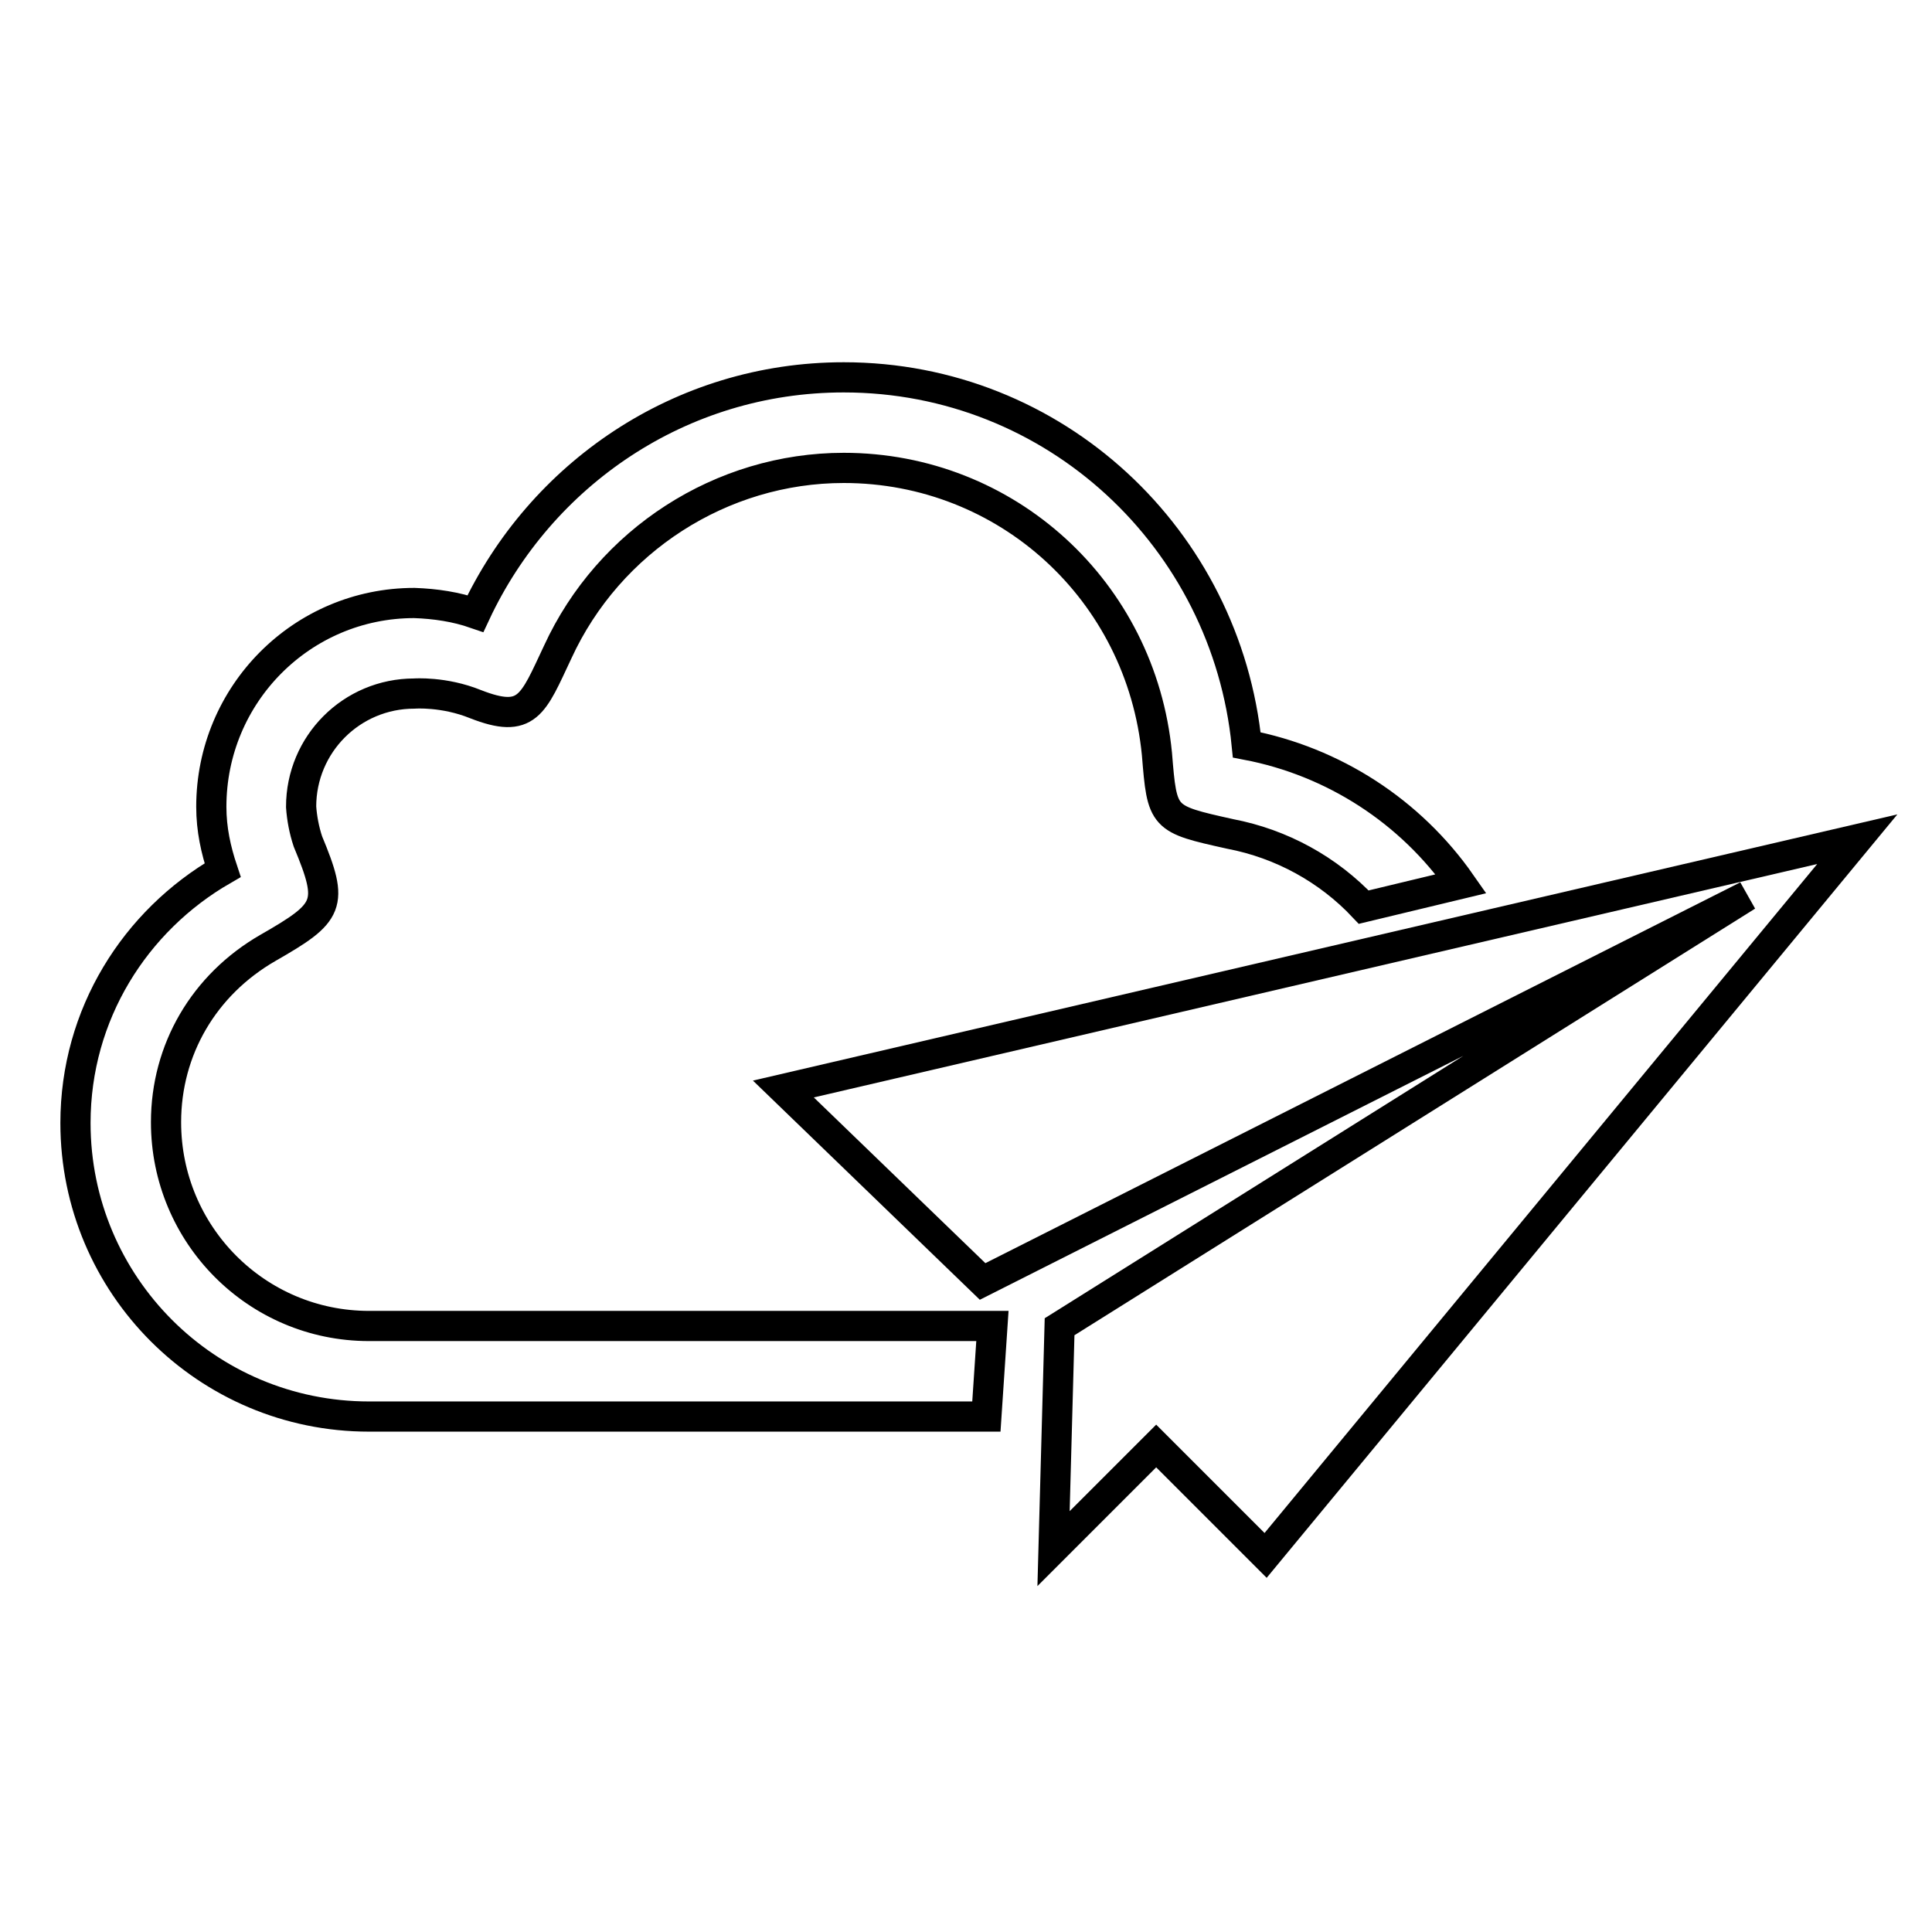
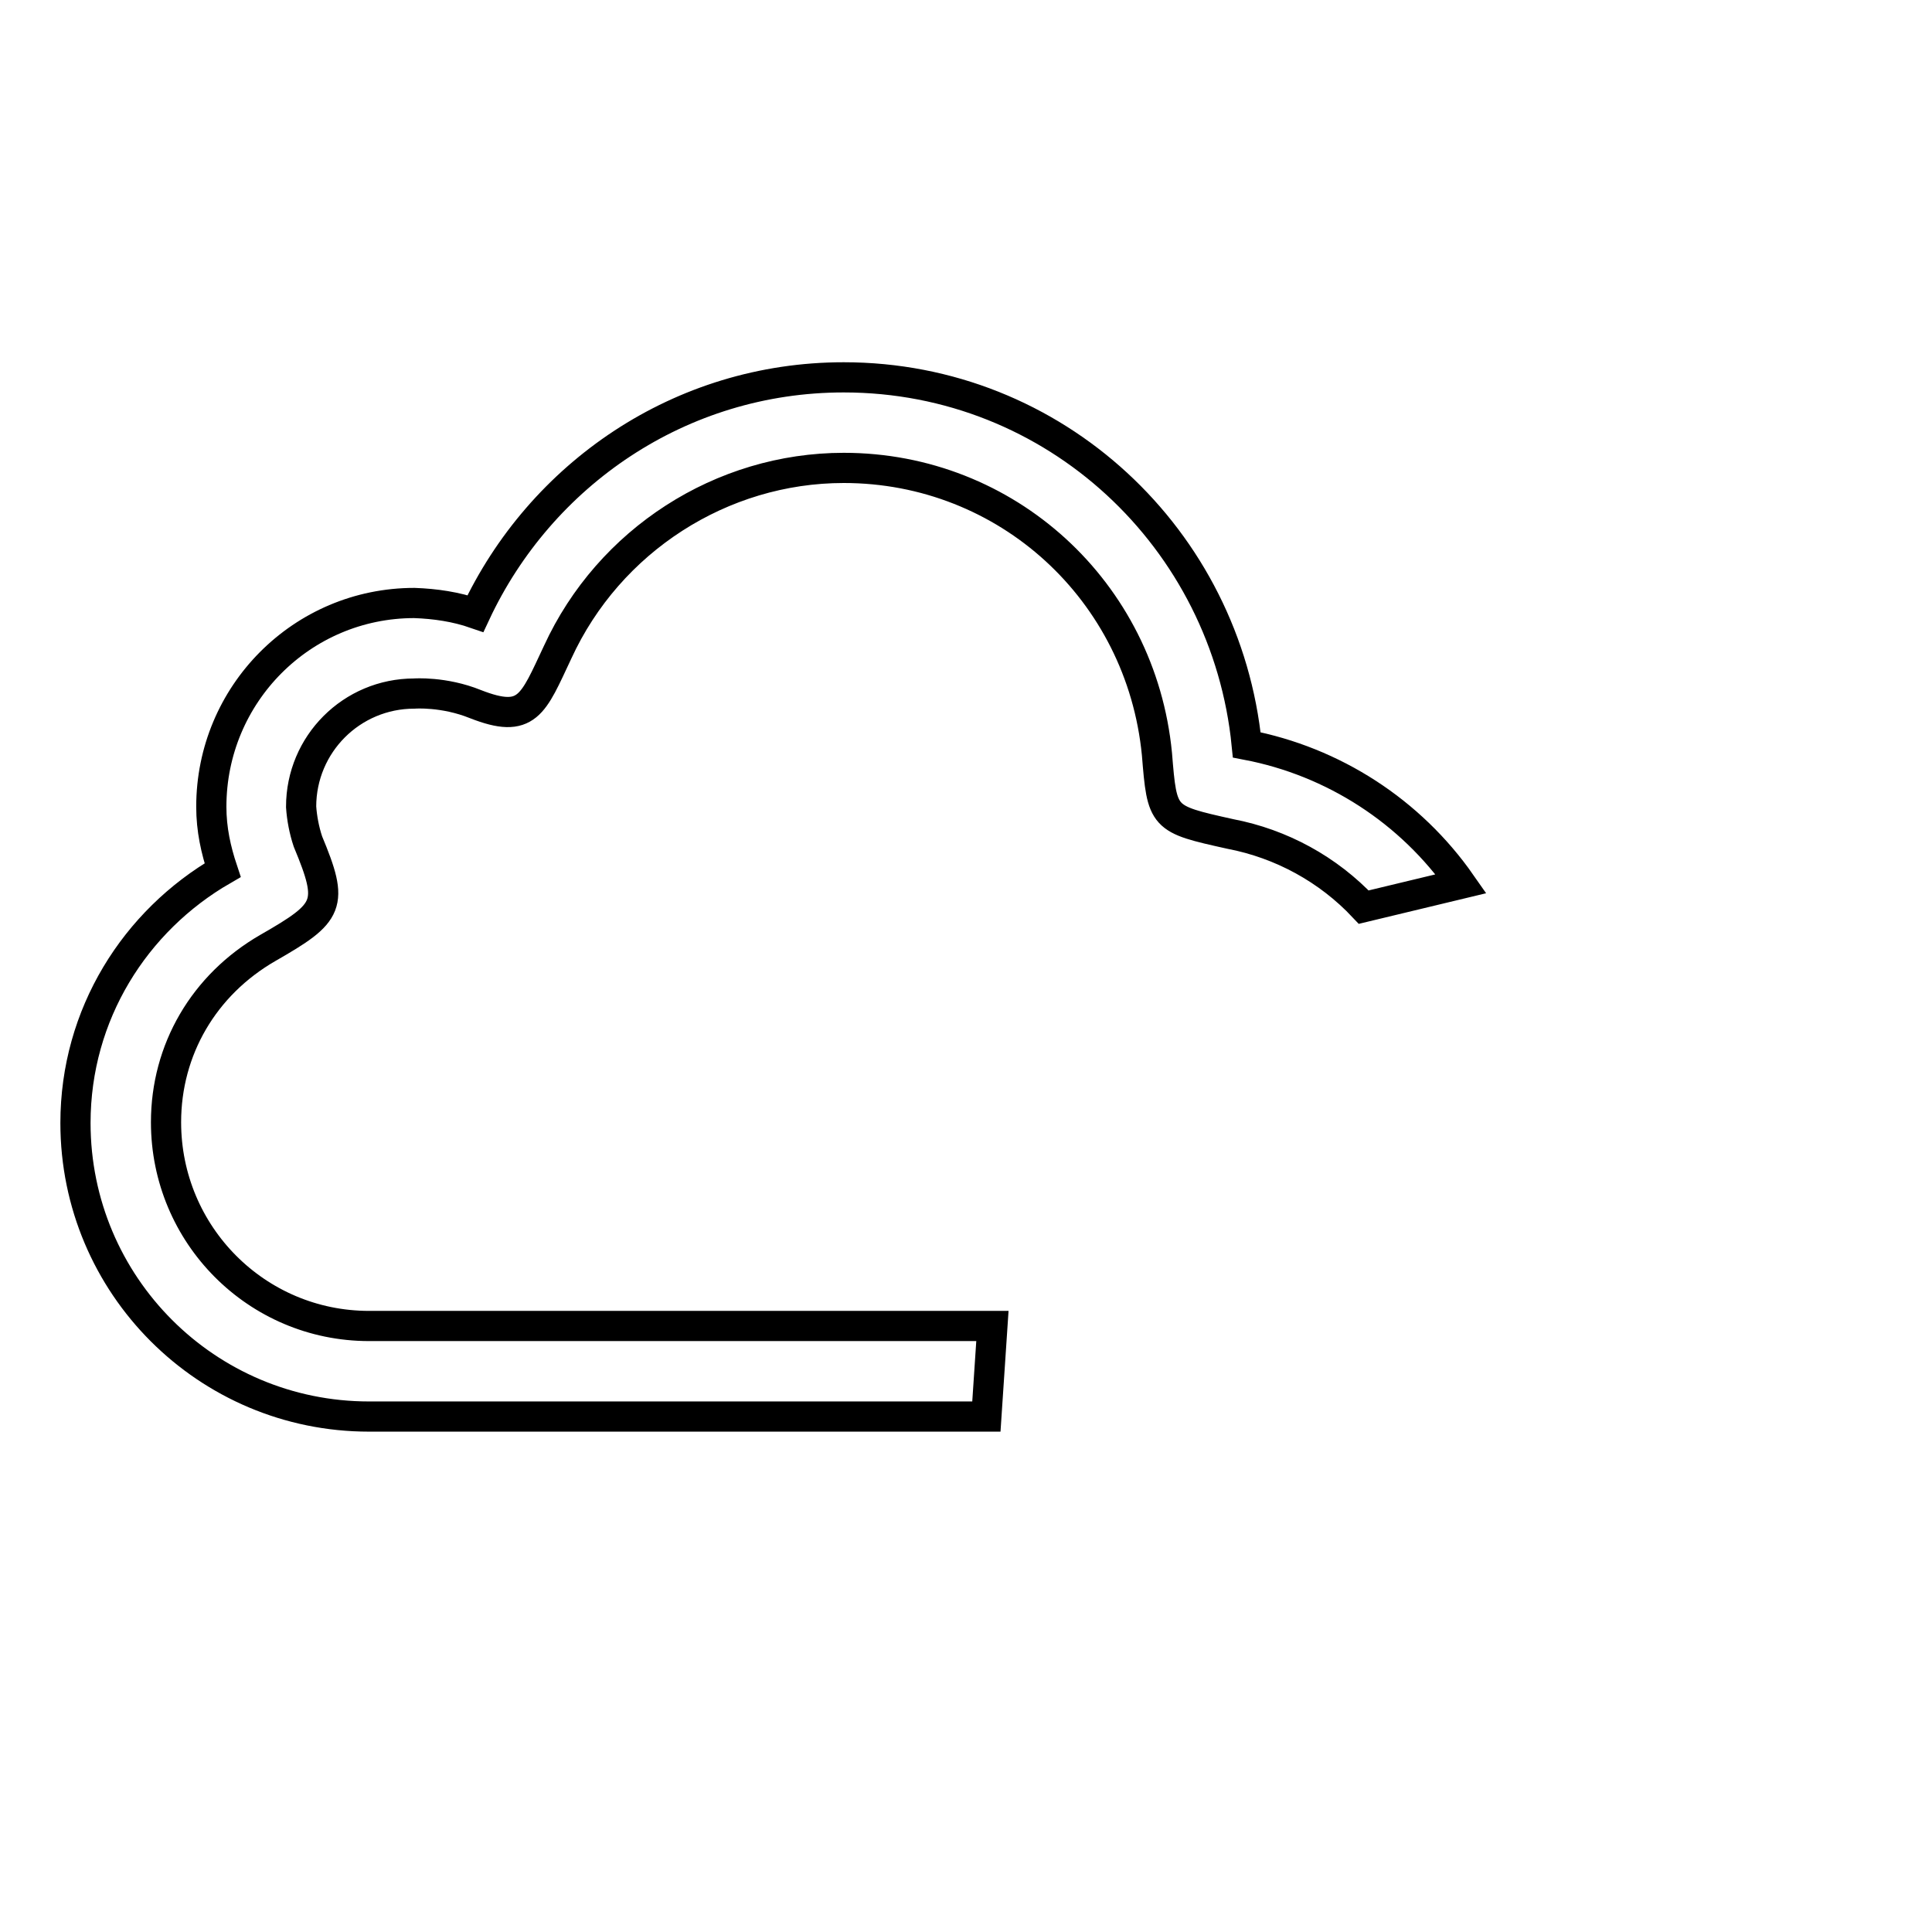
<svg xmlns="http://www.w3.org/2000/svg" version="1.1" x="0px" y="0px" viewBox="0 0 256 256" enable-background="new 0 0 256 256" xml:space="preserve">
  <g>
    <path stroke-width="4" fill-opacity="0" stroke="#000000" d="M130.7,187.7l0.8-12H48.9c-14.9,0-26.9-12.1-26.9-27c0-9.6,5-18.2,13.5-23.1c8.2-4.7,8.8-5.7,5.3-14.1 c-0.5-1.5-0.8-3.1-0.9-4.6c0-8.3,6.7-15,15-15c0,0,3.9-0.3,8.1,1.4c6.9,2.7,7.6,0.1,10.9-6.9C80.7,71.6,95.6,62,111.8,62 c21.6,0,39.4,16.3,41.5,37.9c0.7,8.6,0.7,8.6,9.7,10.6c6.8,1.3,13,4.7,17.7,9.7l12.9-3.1c-6.7-9.6-16.9-16.2-28.4-18.4 C162.5,71.4,139.8,50,111.8,50C90.1,50,71.6,62.9,63,81.3c-2.6-0.9-5.3-1.3-8.1-1.4C40,79.9,28,92,28,106.9c0,3,0.6,5.7,1.5,8.4 C17.9,122,10,134.4,10,148.8c0,21.5,17.4,38.9,38.9,38.9v0L130.7,187.7L130.7,187.7z" />
-     <path stroke-width="4" fill-opacity="0" stroke="#000000" d="M103.8,144.3l26.4,25.5l101.3-51.1l-91.1,57.1l-0.8,29.4l13.6-13.6l14.5,14.5l78.4-94.9L103.8,144.3z" />
  </g>
</svg>